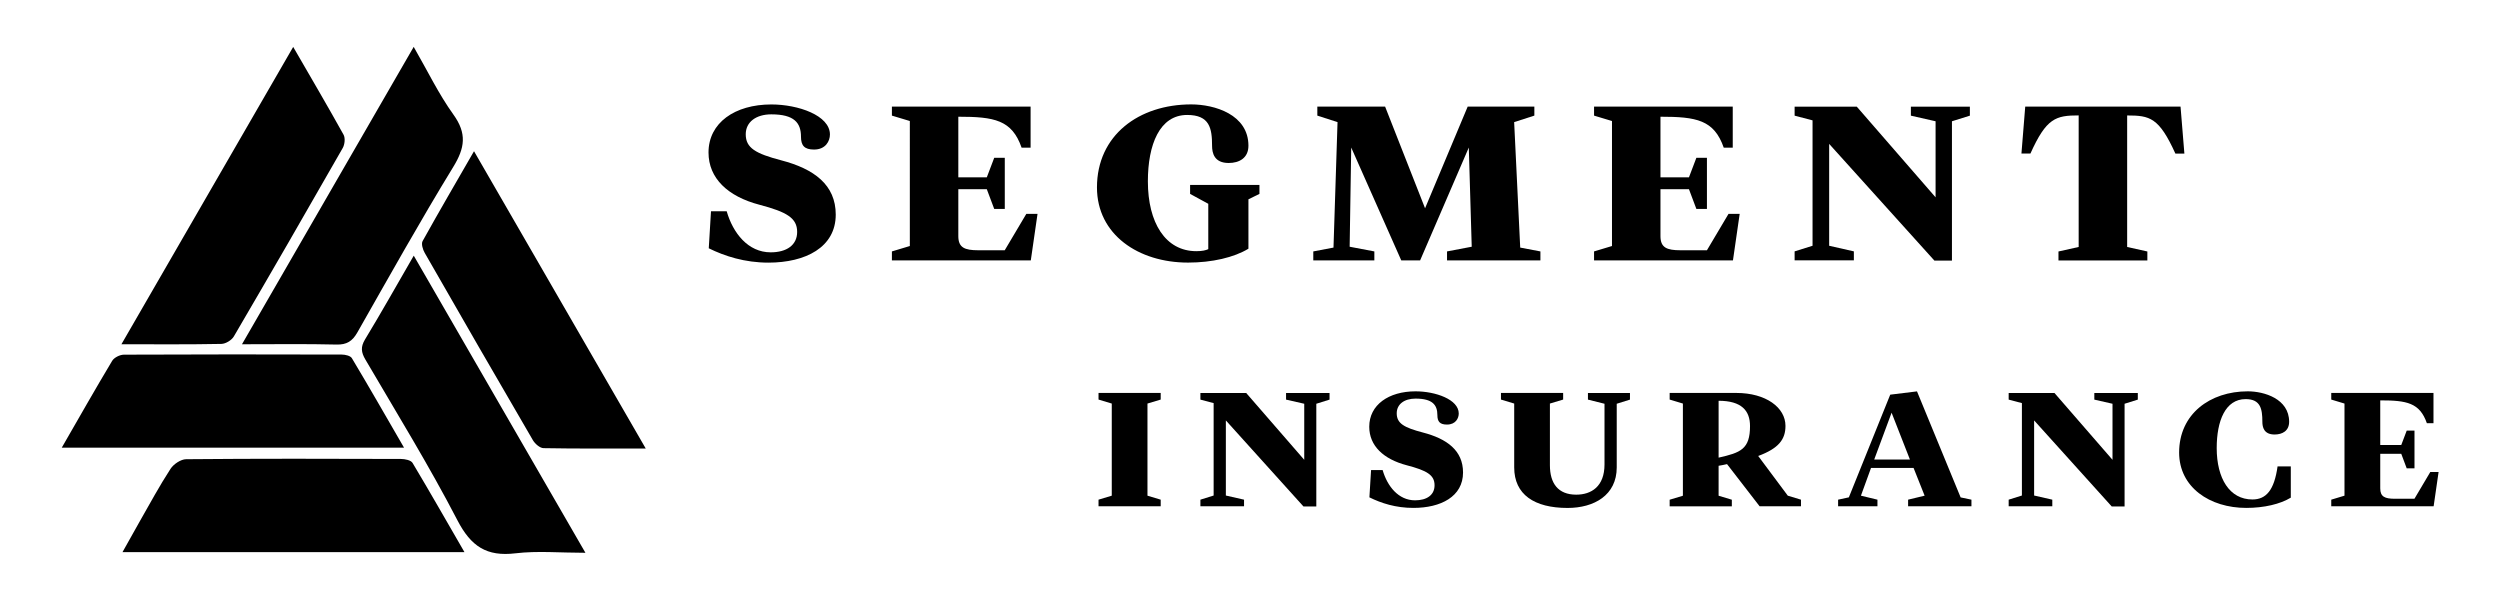
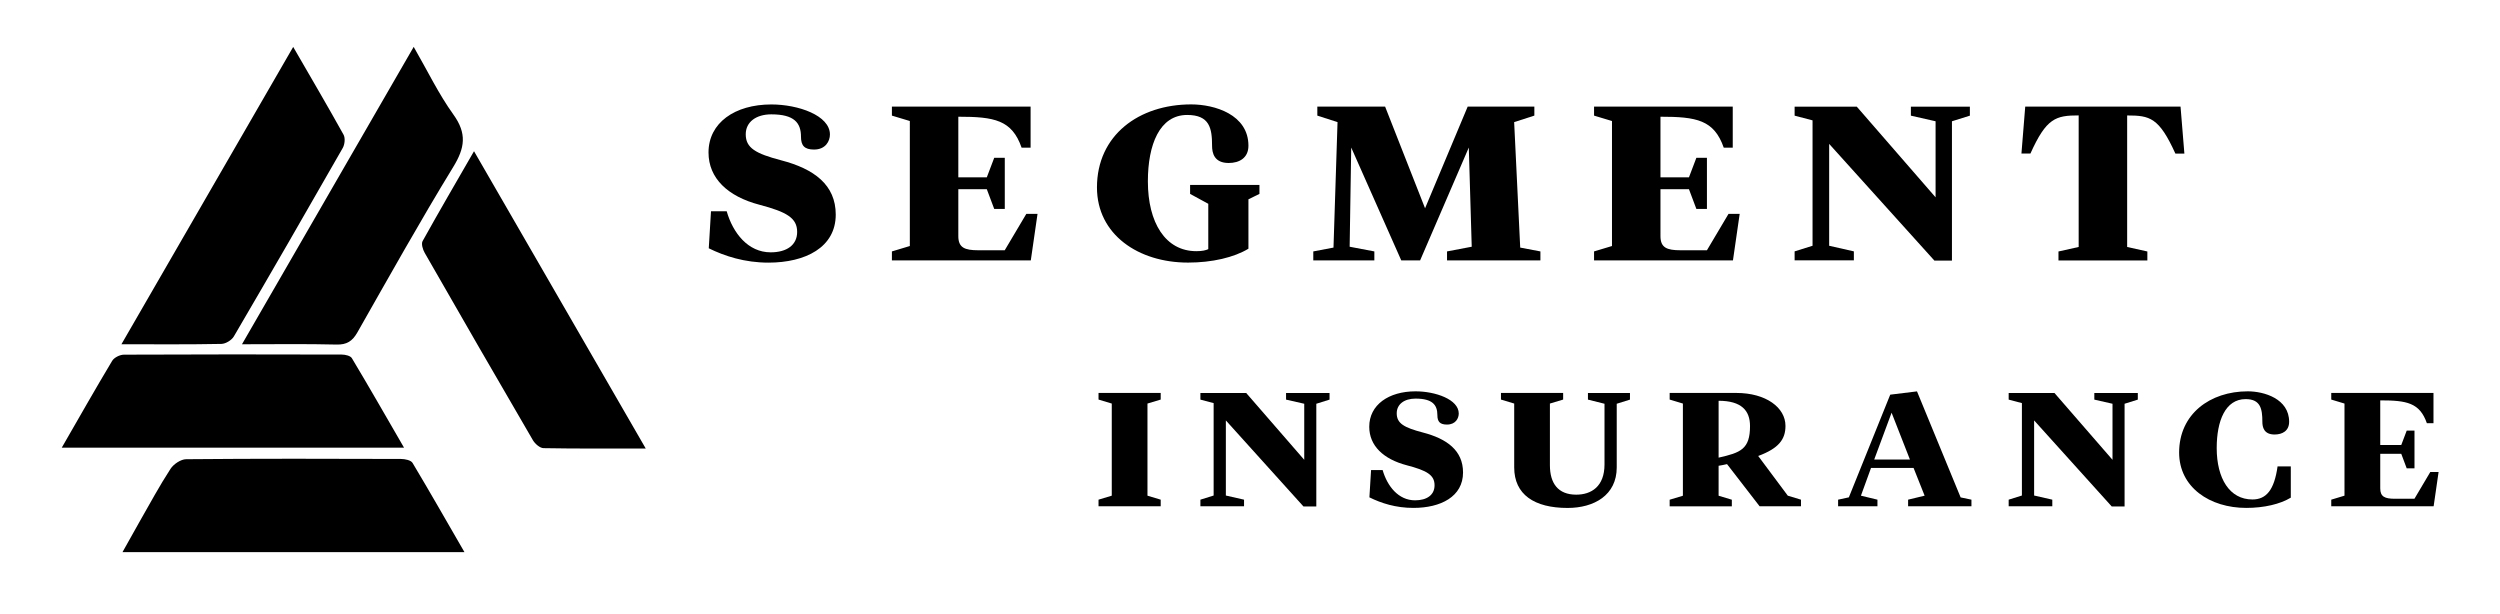
<svg xmlns="http://www.w3.org/2000/svg" version="1.1" id="Слой_1" x="0px" y="0px" viewBox="0 0 494.98 121.49" style="enable-background:new 0 0 494.98 121.49;" xml:space="preserve">
  <g>
    <path d="M140.33,49.16l0.44-7.33h3.11c1.24,4.31,4.22,8.13,8.71,8.13c3.15,0,5.24-1.42,5.24-4.04c0-2.75-2.04-3.95-7.46-5.38   c-6.27-1.64-10.09-5.24-10.09-10.35c0-5.87,5.2-9.51,12.44-9.51c5.33,0,11.6,2.18,11.6,5.95c0,1.29-0.84,2.98-3.15,2.98   c-1.91,0-2.58-0.8-2.58-2.53c0-2.75-1.33-4.44-5.87-4.44c-3.02,0-5.07,1.51-5.07,3.95c0,2.71,1.96,3.82,7.02,5.15   c6.49,1.69,10.8,4.84,10.8,10.75c0,6.49-6,9.51-13.33,9.51C147.44,52,143.48,50.71,140.33,49.16z" />
    <path d="M205.42,42.36l-1.33,9.2h-27.5v-1.78l3.55-1.07V23.96l-3.55-1.07v-1.78h27.46v8.13h-1.78c-1.91-5.51-5.42-6.13-12.53-6.13   v12h5.64l1.47-3.87h2.09v10.13h-2.09l-1.47-3.91h-5.64v9.29c0,2.27,1.24,2.8,3.95,2.8h5.24l4.27-7.2H205.42z" />
    <path d="M217.19,37.11c0-10.35,8.31-16.44,18.66-16.44c4.62,0,11.33,2,11.33,8.18c0,2.44-1.82,3.42-3.91,3.42   c-2.89,0-3.29-2-3.29-3.42c0-3.47-0.49-6.09-4.93-6.09c-5.46,0-7.78,5.87-7.78,13.15c0,8.18,3.47,13.82,9.6,13.82   c1.2,0,1.87-0.18,2.36-0.4v-8.98l-3.6-1.96v-1.78h13.73v1.78l-2.18,1.07v9.78c-2.84,1.73-7.2,2.75-11.95,2.75   C225.41,52,217.19,46.45,217.19,37.11z" />
    <path d="M304.99,49.78v1.78H286.5v-1.78l4.89-0.93l-0.58-19.64l-9.64,22.35h-3.73l-9.91-22.35l-0.31,19.64l4.89,0.93v1.78h-12.09   v-1.78l4-0.76l0.8-24.84l-4-1.29v-1.78h13.42l7.91,20.13l8.44-20.13h13.2v1.78l-4,1.29l1.2,24.84L304.99,49.78z" />
    <path d="M344.44,42.36l-1.33,9.2h-27.5v-1.78l3.55-1.07V23.96l-3.55-1.07v-1.78h27.46v8.13h-1.78c-1.91-5.51-5.42-6.13-12.53-6.13   v12h5.64l1.47-3.87h2.09v10.13h-2.09l-1.47-3.91h-5.64v9.29c0,2.27,1.24,2.8,3.96,2.8h5.24l4.27-7.2H344.44z" />
    <path d="M390.02,21.12v1.78l-3.55,1.11V51.6H383l-20.84-23.11v20.17l4.89,1.11v1.78h-11.73v-1.78l3.55-1.11V23.83l-3.55-0.93v-1.78   h12.31l15.6,17.95V24.01l-4.89-1.11v-1.78H390.02z" />
    <path d="M432.49,30.41h-1.78c-3.24-7.15-5.06-7.55-9.55-7.55v26.04l4,0.89v1.78h-17.6v-1.78l4-0.89V22.85   c-4.53,0-6.4,0.53-9.55,7.55h-1.78l0.75-9.29h30.75L432.49,30.41z" />
  </g>
  <g>
    <path d="M217.5,98.93l2.62-0.79V79.9l-2.62-0.79v-1.31h12.31v1.31l-2.62,0.79v18.24l2.62,0.79v1.31H217.5V98.93z" />
    <path d="M263.24,77.81v1.31l-2.62,0.82v20.33h-2.55l-15.36-17.03v14.87l3.6,0.82v1.31h-8.64v-1.31l2.62-0.82v-18.3l-2.62-0.69   v-1.31h9.07l11.49,13.23v-11.1l-3.6-0.82v-1.31H263.24z" />
    <path d="M271.13,98.47l0.33-5.4h2.29c0.92,3.18,3.11,5.99,6.42,5.99c2.33,0,3.86-1.05,3.86-2.98c0-2.03-1.51-2.92-5.5-3.96   c-4.62-1.21-7.43-3.86-7.43-7.63c0-4.32,3.83-7.01,9.17-7.01c3.93,0,8.55,1.6,8.55,4.39c0,0.95-0.62,2.19-2.33,2.19   c-1.41,0-1.9-0.59-1.9-1.87c0-2.03-0.98-3.27-4.32-3.27c-2.23,0-3.73,1.11-3.73,2.91c0,2,1.44,2.82,5.17,3.8   c4.78,1.24,7.96,3.57,7.96,7.92c0,4.78-4.42,7.01-9.82,7.01C276.36,100.57,273.45,99.62,271.13,98.47z" />
    <path d="M299.8,92.54V79.9l-2.62-0.79v-1.31h12.31v1.31l-2.62,0.79v12.21c0,3.57,1.6,5.83,5.21,5.83c2.98,0,5.6-1.6,5.6-5.99V79.94   l-3.28-0.82v-1.31h8.32v1.31l-2.62,0.82v12.61c0,5.5-4.49,8.02-9.73,8.02C303.77,100.57,299.8,97.91,299.8,92.54z" />
    <path d="M356.58,98.93v1.31h-8.19l-6.45-8.35c-0.52,0.13-1.08,0.23-1.67,0.33v5.93l2.62,0.79v1.31h-12.31v-1.31l2.62-0.79V79.9   l-2.62-0.79v-1.31h13.2c5.89,0,9.73,2.91,9.73,6.52c0,2.65-1.31,4.45-5.4,5.96l5.86,7.86L356.58,98.93z M340.27,79.35v11.26   c4.35-0.98,6.22-1.67,6.22-6.25C346.49,81.31,344.82,79.35,340.27,79.35z" />
    <path d="M390.33,98.93v1.31h-12.54v-1.31l3.27-0.79l-2.19-5.5h-8.42l-2,5.5l3.27,0.79v1.31h-7.79v-1.31l2.13-0.46l8.19-20.33   l5.3-0.65l8.64,20.99L390.33,98.93z M374.52,81.71l-3.44,9.27h7.07L374.52,81.71z" />
    <path d="M423.27,77.81v1.31l-2.62,0.82v20.33h-2.55l-15.36-17.03v14.87l3.6,0.82v1.31h-8.64v-1.31l2.62-0.82v-18.3l-2.62-0.69   v-1.31h9.07l11.49,13.23v-11.1l-3.6-0.82v-1.31H423.27z" />
    <path d="M431.45,89.6c0-7.63,6.12-12.12,13.59-12.12c3.24,0,8.19,1.47,8.19,6.03c0,1.8-1.34,2.52-2.88,2.52   c-2.13,0-2.42-1.47-2.42-2.52c0-2.55-0.36-4.49-3.31-4.49c-4.03,0-5.73,4.32-5.73,9.69c0,6.03,2.55,10.18,7.07,10.18   c2.72,0,4.32-1.83,4.98-6.55h2.62v6.19c-2.1,1.28-5.3,2.03-8.81,2.03C437.51,100.57,431.45,96.47,431.45,89.6z" />
    <path d="M482.82,93.46l-0.98,6.78h-20.27v-1.31l2.62-0.79V79.9l-2.62-0.79v-1.31h20.24v5.99h-1.31c-1.41-4.06-3.99-4.52-9.23-4.52   v8.84h4.16l1.08-2.85h1.54v7.47h-1.54l-1.08-2.88h-4.16v6.84c0,1.67,0.92,2.06,2.91,2.06h3.86l3.14-5.3H482.82z" />
  </g>
  <path d="M12.23,88.63c3.5-6.07,6.67-11.67,9.98-17.19c0.39-0.65,1.52-1.21,2.32-1.22c14.38-0.07,28.76-0.06,43.13-0.02  c0.69,0,1.73,0.24,2.01,0.72c3.44,5.74,6.76,11.56,10.33,17.72C57.23,88.63,35.02,88.63,12.23,88.63z" />
  <path d="M91.96,109.32c-22.74,0-44.99,0-67.71,0c1.21-2.16,2.31-4.15,3.44-6.13c1.99-3.48,3.89-7.01,6.07-10.36  c0.61-0.94,2.04-1.9,3.09-1.91c14.18-0.13,28.35-0.1,42.53-0.05c0.79,0,1.97,0.24,2.3,0.78C85.12,97.4,88.43,103.22,91.96,109.32z" />
  <path d="M24.04,68.16C35.53,48.28,46.69,28.95,58.05,9.29c3.49,6.04,6.8,11.67,9.97,17.38c0.37,0.66,0.24,1.93-0.16,2.63  c-7.12,12.47-14.31,24.92-21.56,37.31c-0.43,0.74-1.61,1.46-2.46,1.48C37.48,68.22,31.13,68.16,24.04,68.16z" />
-   <path d="M47.91,68.16c11.47-19.86,22.58-39.11,34-58.88c2.74,4.75,4.94,9.34,7.86,13.4c2.7,3.75,2.29,6.6-0.04,10.39  C83.15,43.83,77,54.84,70.76,65.81c-0.99,1.74-2.09,2.46-4.14,2.41C60.67,68.07,54.7,68.16,47.91,68.16z" />
+   <path d="M47.91,68.16c11.47-19.86,22.58-39.11,34-58.88c2.74,4.75,4.94,9.34,7.86,13.4c2.7,3.75,2.29,6.6-0.04,10.39  C83.15,43.83,77,54.84,70.76,65.81c-0.99,1.74-2.09,2.46-4.14,2.41C60.67,68.07,54.7,68.16,47.91,68.16" />
  <path d="M127.85,88.8c-7.17,0-13.7,0.05-20.23-0.07c-0.73-0.01-1.7-0.87-2.12-1.59c-7.19-12.33-14.32-24.69-21.41-37.07  c-0.38-0.66-0.72-1.79-0.42-2.33c3.26-5.87,6.65-11.67,10.18-17.8C105.22,49.63,116.36,68.91,127.85,88.8z" />
-   <path d="M81.92,50.62c11.41,19.75,22.53,39,33.99,58.83c-4.98,0-9.47-0.42-13.84,0.1c-5.73,0.69-8.83-1.38-11.51-6.55  c-5.62-10.84-12.05-21.27-18.22-31.82c-0.83-1.42-0.97-2.48-0.07-3.97C75.48,61.91,78.53,56.49,81.92,50.62z" />
</svg>